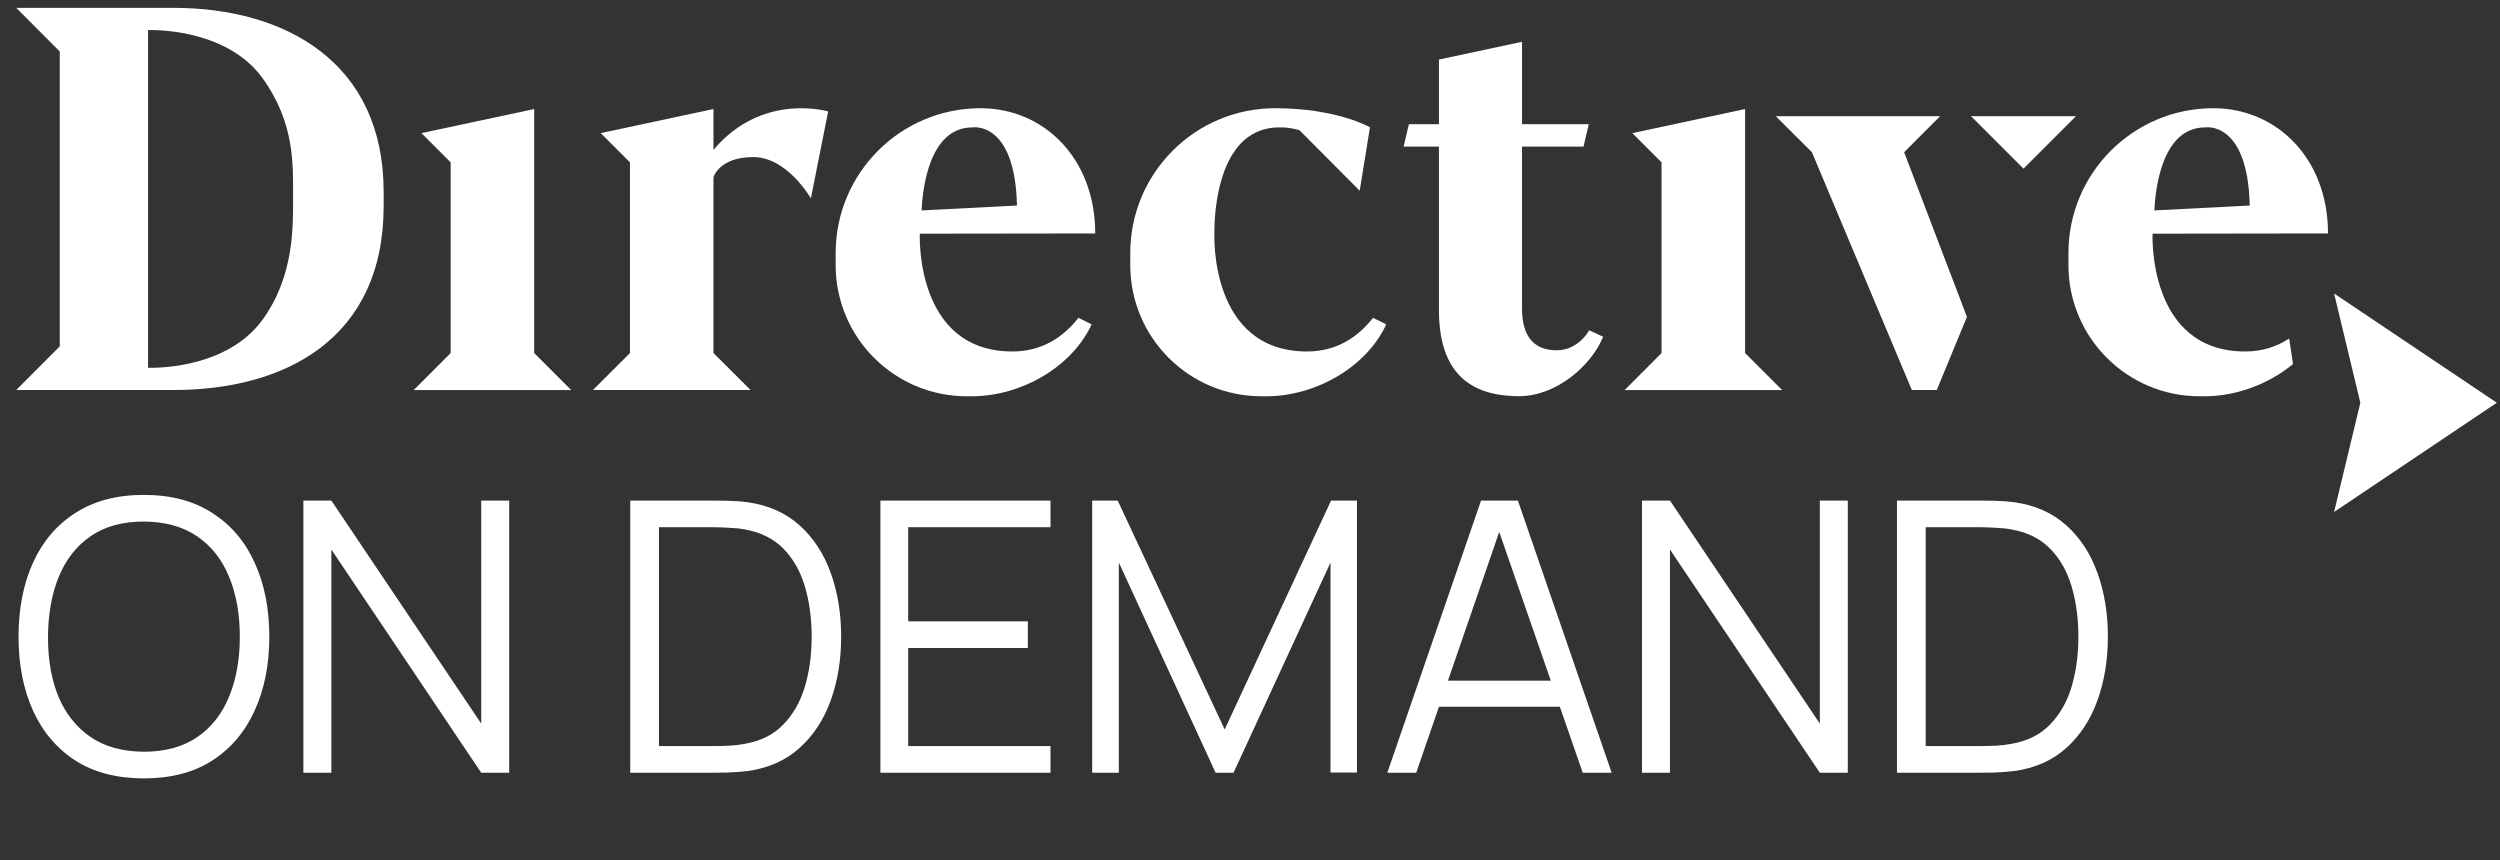
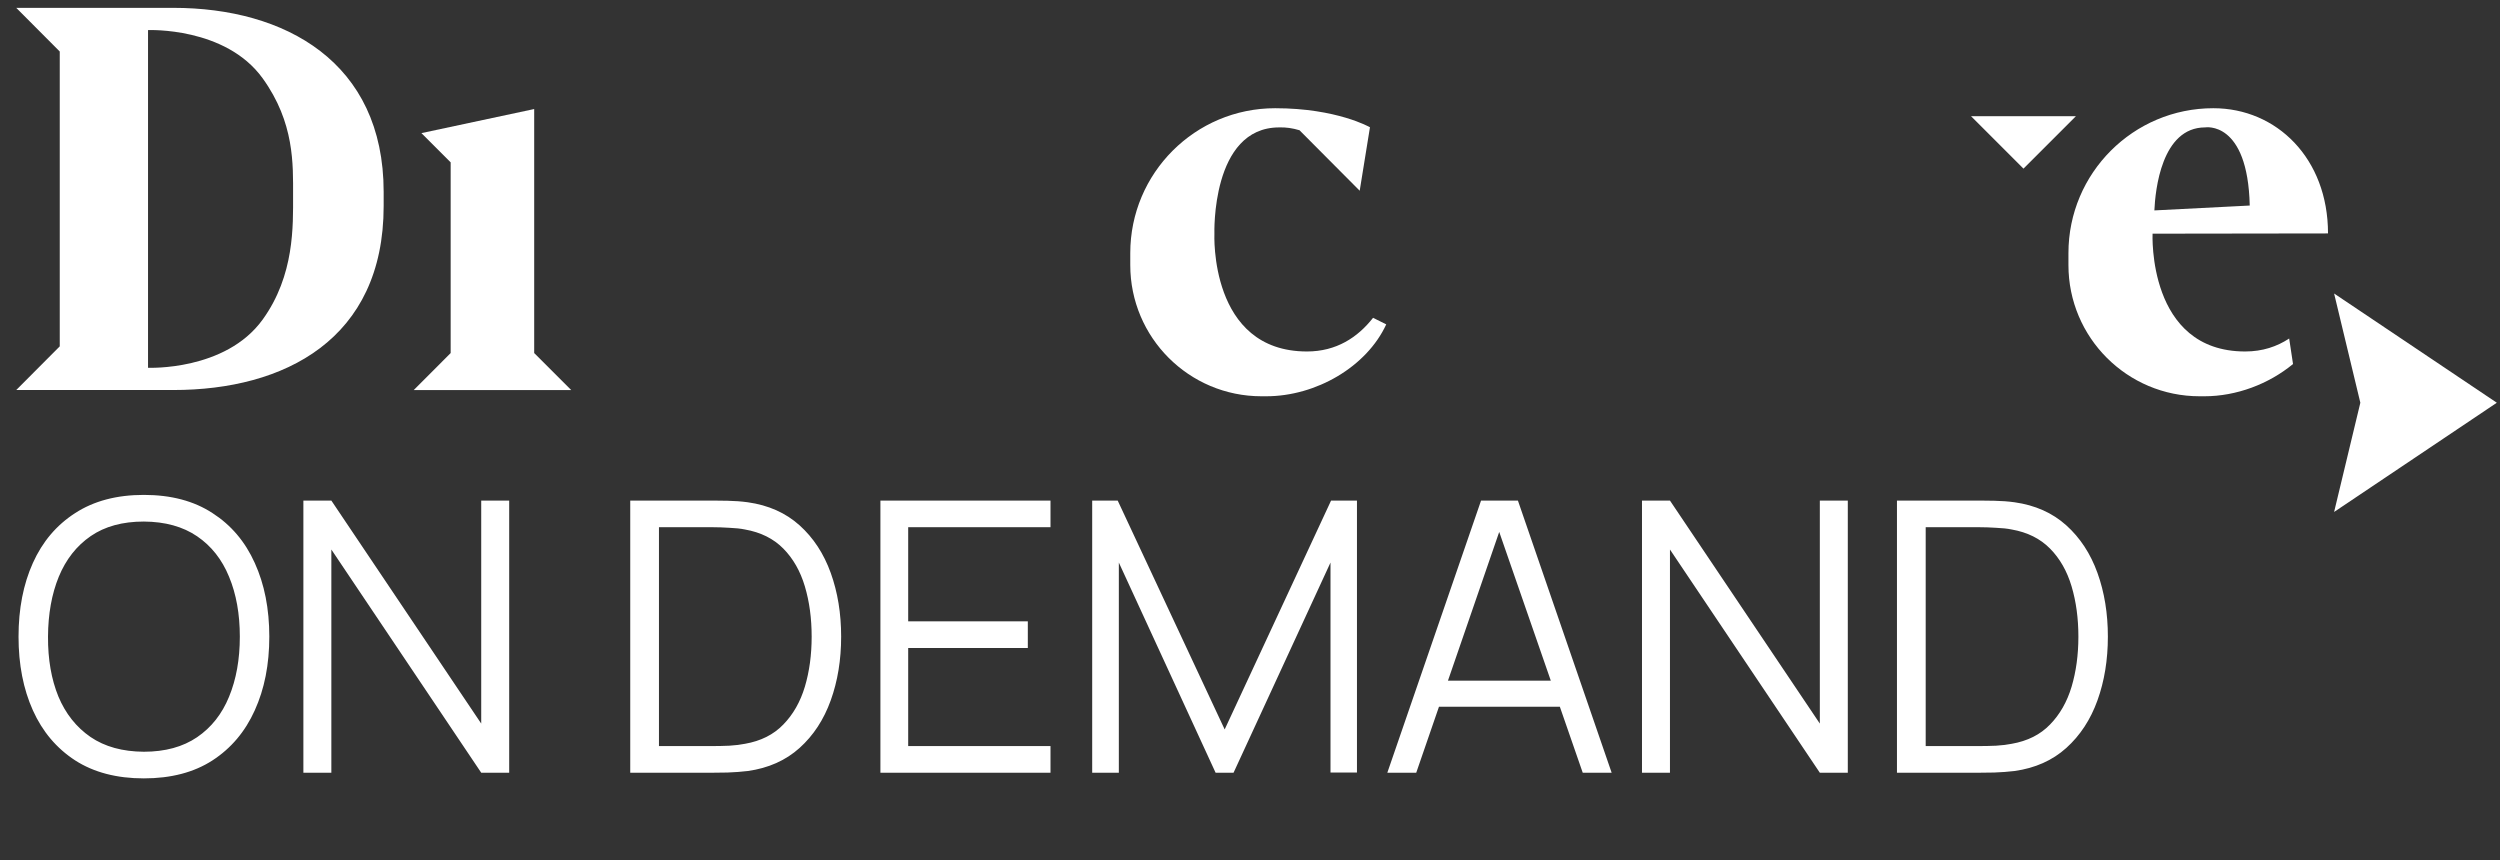
<svg xmlns="http://www.w3.org/2000/svg" width="250" height="86" viewBox="0 0 250 86" fill="none">
  <rect x="0" y="0" width="250" height="86" fill="#333333" stroke="none" />
  <path d="M14.383 77.838C11.674 77.838 9.387 77.24 7.522 76.043C5.658 74.834 4.247 73.164 3.289 71.035C2.331 68.906 1.853 66.449 1.853 63.664C1.853 60.88 2.331 58.423 3.289 56.294C4.247 54.165 5.658 52.502 7.522 51.305C9.387 50.095 11.674 49.49 14.383 49.49C17.104 49.49 19.391 50.095 21.243 51.305C23.107 52.502 24.518 54.165 25.476 56.294C26.446 58.423 26.931 60.88 26.931 63.664C26.931 66.449 26.446 68.906 25.476 71.035C24.518 73.164 23.107 74.834 21.243 76.043C19.391 77.24 17.104 77.838 14.383 77.838ZM14.383 75.174C16.512 75.174 18.288 74.689 19.712 73.719C21.136 72.748 22.2 71.4 22.906 69.674C23.624 67.936 23.983 65.932 23.983 63.664C23.983 61.397 23.624 59.4 22.906 57.674C22.2 55.947 21.136 54.599 19.712 53.629C18.288 52.659 16.512 52.168 14.383 52.155C12.253 52.155 10.483 52.64 9.072 53.61C7.661 54.581 6.596 55.935 5.878 57.674C5.173 59.4 4.813 61.397 4.801 63.664C4.788 65.932 5.135 67.929 5.84 69.655C6.558 71.369 7.629 72.717 9.053 73.7C10.477 74.67 12.253 75.161 14.383 75.174ZM30.338 77.272V50.057H33.135L48.122 72.358V50.057H50.919V77.272H48.122L33.135 54.952V77.272H30.338ZM63.024 77.272V50.057H71.282C71.572 50.057 72.064 50.064 72.757 50.076C73.462 50.089 74.136 50.139 74.779 50.227C76.845 50.517 78.571 51.286 79.957 52.533C81.343 53.781 82.382 55.368 83.075 57.296C83.768 59.223 84.115 61.346 84.115 63.664C84.115 65.983 83.768 68.106 83.075 70.033C82.382 71.961 81.343 73.549 79.957 74.796C78.571 76.043 76.845 76.812 74.779 77.101C74.149 77.177 73.475 77.227 72.757 77.253C72.038 77.265 71.547 77.272 71.282 77.272H63.024ZM65.896 74.607H71.282C71.799 74.607 72.353 74.594 72.945 74.569C73.55 74.531 74.067 74.468 74.495 74.38C76.083 74.103 77.362 73.46 78.332 72.452C79.314 71.444 80.032 70.184 80.486 68.673C80.94 67.148 81.166 65.479 81.166 63.664C81.166 61.838 80.94 60.162 80.486 58.637C80.032 57.113 79.314 55.853 78.332 54.858C77.349 53.862 76.07 53.226 74.495 52.949C74.067 52.861 73.544 52.804 72.927 52.779C72.322 52.741 71.774 52.722 71.282 52.722H65.896V74.607ZM88.041 77.272V50.057H105.05V52.722H90.819V62.134H102.782V64.798H90.819V74.607H105.05V77.272H88.041ZM109.219 77.272V50.057H111.77L122.467 72.944L133.107 50.057H135.696V77.253H133.05V56.256L123.355 77.272H121.56L111.884 56.256V77.272H109.219ZM138.732 77.272L148.106 50.057H151.791L161.165 77.272H158.273L149.372 51.607H150.468L141.623 77.272H138.732ZM142.909 70.676V68.068H156.969V70.676H142.909ZM164.199 77.272V50.057H166.996L181.983 72.358V50.057H184.78V77.272H181.983L166.996 54.952V77.272H164.199ZM189.696 77.272V50.057H197.955C198.245 50.057 198.736 50.064 199.429 50.076C200.135 50.089 200.809 50.139 201.451 50.227C203.517 50.517 205.244 51.286 206.629 52.533C208.015 53.781 209.055 55.368 209.748 57.296C210.441 59.223 210.787 61.346 210.787 63.664C210.787 65.983 210.441 68.106 209.748 70.033C209.055 71.961 208.015 73.549 206.629 74.796C205.244 76.043 203.517 76.812 201.451 77.101C200.821 77.177 200.147 77.227 199.429 77.253C198.711 77.265 198.22 77.272 197.955 77.272H189.696ZM192.569 74.607H197.955C198.472 74.607 199.026 74.594 199.618 74.569C200.223 74.531 200.739 74.468 201.168 74.38C202.755 74.103 204.034 73.46 205.004 72.452C205.987 71.444 206.705 70.184 207.159 68.673C207.612 67.148 207.839 65.479 207.839 63.664C207.839 61.838 207.612 60.162 207.159 58.637C206.705 57.113 205.987 55.853 205.004 54.858C204.021 53.862 202.743 53.226 201.168 52.949C200.739 52.861 200.217 52.804 199.599 52.779C198.994 52.741 198.446 52.722 197.955 52.722H192.569V74.607Z" fill="white" />
  <path d="M232.801 23.343C232.801 15.839 227.666 10.822 221.332 10.822C213.33 10.822 206.844 17.308 206.844 25.311V26.509C206.844 33.754 212.716 39.627 219.961 39.627H220.441C223.645 39.627 226.88 38.402 229.302 36.402L228.917 33.851C227.7 34.656 226.249 35.148 224.516 35.148C214.718 35.148 215.257 23.368 215.257 23.368L232.801 23.343ZM220.517 12.74C220.517 12.74 224.78 12.023 224.974 20.554L215.438 21.041C215.524 19.05 216.143 12.74 220.517 12.74Z" fill="white" />
  <path d="M249.682 40.274L233.41 29.35L236.034 40.274L233.41 51.196L249.682 40.274Z" fill="white" />
-   <path d="M71.347 14.987V10.904L60.073 13.31L62.996 16.235V35.303L59.297 39.001H75.057L71.347 35.303V17.724C71.347 17.724 71.913 15.707 75.324 15.707C78.734 15.707 81.088 19.838 81.088 19.838L82.817 11.144C82.817 11.144 76.237 9.174 71.347 14.987Z" fill="white" />
  <path d="M130.699 35.148C120.901 35.148 121.441 23.368 121.441 23.368C121.441 23.368 121.097 12.741 127.918 12.741C128.567 12.718 129.245 12.811 129.95 13.024L135.97 19.073L136.996 12.726C136.996 12.726 133.692 10.822 127.516 10.822C119.513 10.822 113.027 17.308 113.027 25.311V26.509C113.027 33.754 118.899 39.627 126.144 39.627H126.625C131.606 39.627 136.666 36.681 138.624 32.437L137.307 31.781C135.763 33.746 133.633 35.148 130.699 35.148Z" fill="white" />
-   <path d="M158.801 33.212C158.396 33.887 157.285 35.029 155.69 35.029C153.523 35.029 152.202 33.821 152.202 30.823V14.659H158.35L158.673 13.288L158.877 12.422H152.204V4.178L143.894 5.955V12.422H140.889L140.363 14.657H143.894V30.987C143.894 37.116 146.837 39.617 151.911 39.617C155.673 39.617 159.09 36.534 160.233 33.848L160.308 33.673L158.915 33.026L158.803 33.214L158.801 33.212Z" fill="white" />
  <path d="M17.341 0.785H1.625L5.975 5.151V34.635L1.625 39.002H17.341C28.422 39.002 38.366 33.958 38.366 20.598V19.189C38.364 6.189 28.493 0.785 17.341 0.785ZM26.262 31.962C22.538 37.117 14.806 36.777 14.806 36.777H14.803V3.01H14.806C14.806 3.01 22.54 2.67 26.262 7.826C29.465 12.264 29.308 16.471 29.308 19.514C29.308 22.557 29.467 27.525 26.262 31.963V31.962Z" fill="white" />
-   <path d="M109.523 23.343C109.523 15.837 104.388 10.822 98.055 10.822C90.054 10.822 83.566 17.308 83.566 25.311V26.509C83.566 33.754 89.439 39.627 96.683 39.627H97.164C102.145 39.627 107.205 36.681 109.163 32.437L107.846 31.781C106.302 33.746 104.172 35.148 101.239 35.148C91.44 35.148 91.98 23.368 91.98 23.368L109.523 23.344V23.343ZM97.24 12.74C97.24 12.74 101.504 12.023 101.697 20.554L92.159 21.041C92.245 19.05 92.864 12.74 97.238 12.74H97.24Z" fill="white" />
-   <path d="M190.413 15.223L194.008 11.621H177.582L181.192 15.223L191.183 38.998H193.68L196.693 31.689L190.429 15.26L190.413 15.223Z" fill="white" />
  <path d="M197.105 11.621L202.347 16.863L207.59 11.621H197.105Z" fill="white" />
  <path d="M53.419 10.904L42.141 13.312L45.066 16.237V35.306L41.375 39.004H45.066H53.419H57.118L53.419 35.306V10.904Z" fill="white" />
-   <path d="M174.508 10.904L163.231 13.312L166.156 16.237V35.306L162.465 39.004H166.156H174.508H178.208L174.508 35.306V10.904Z" fill="white" />
</svg>